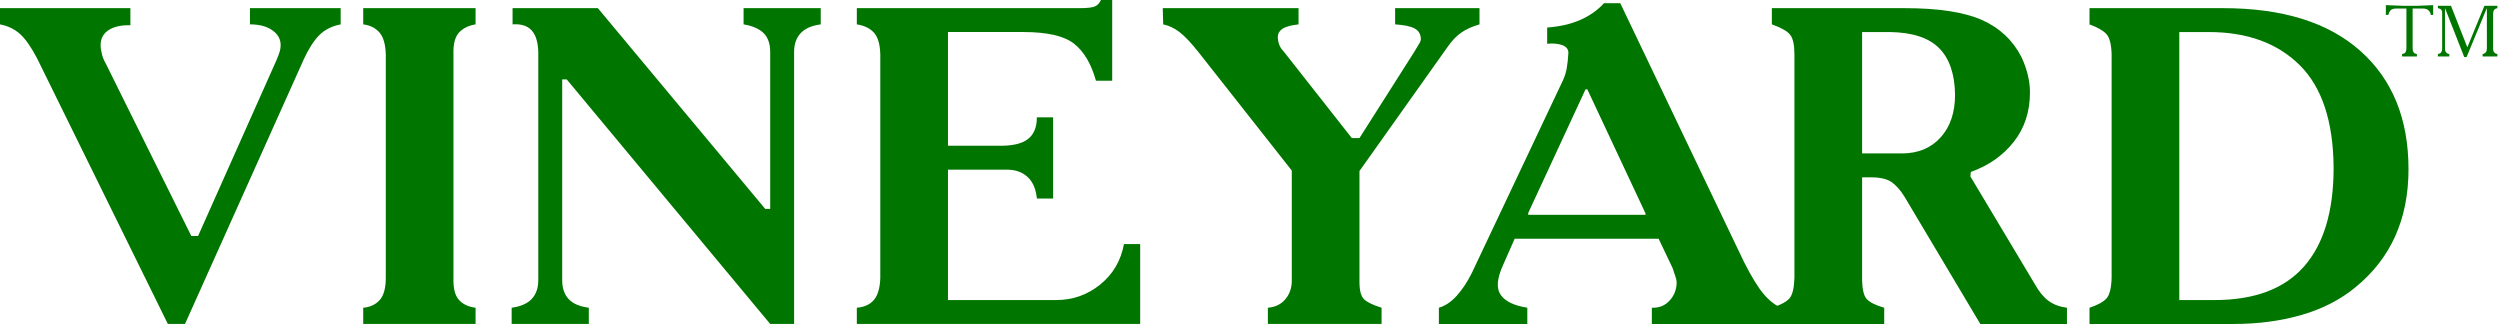
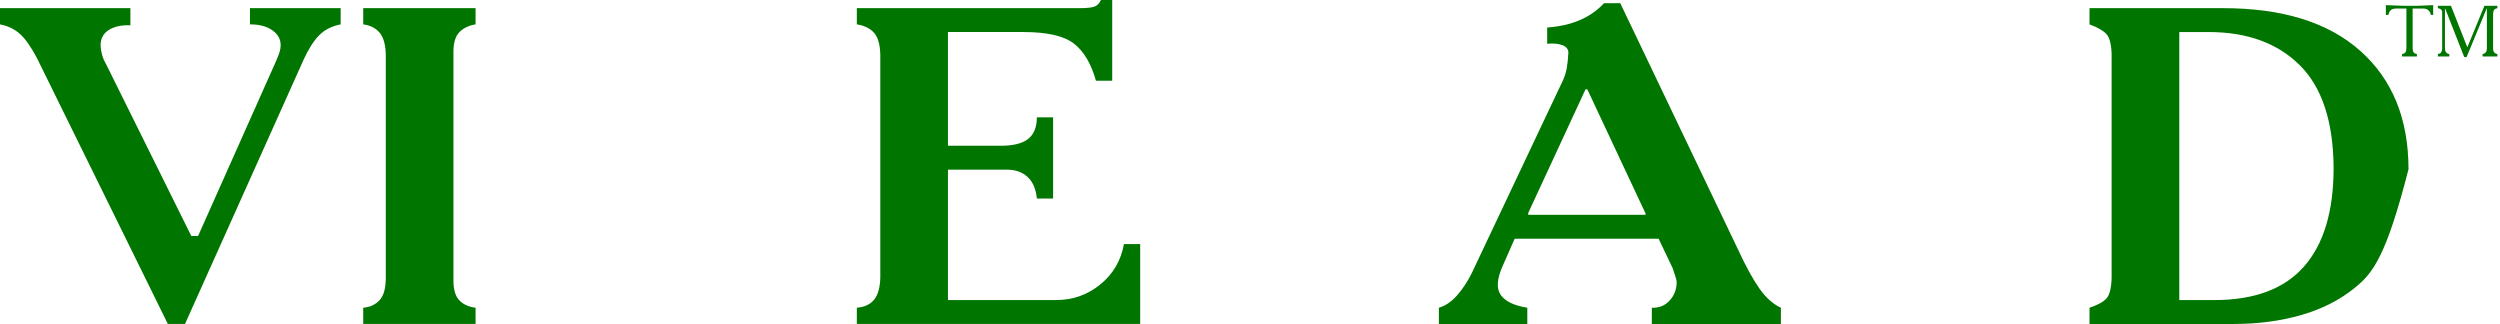
<svg xmlns="http://www.w3.org/2000/svg" xmlns:ns1="http://www.inkscape.org/namespaces/inkscape" xmlns:ns2="http://sodipodi.sourceforge.net/DTD/sodipodi-0.dtd" xmlns:ns3="http://www.serif.com/" width="100%" height="100%" viewBox="0 0 239 31" version="1.1" xml:space="preserve" style="fill-rule:evenodd;clip-rule:evenodd;stroke-linejoin:round;stroke-miterlimit:2;" id="svg2" ns1:version="0.91 r13725" ns2:docname="vineyard.svg">
  <defs id="defs47" />
  <ns2:namedview pagecolor="#ffffff" bordercolor="#666666" borderopacity="1" objecttolerance="10" gridtolerance="10" guidetolerance="10" ns1:pageopacity="0" ns1:pageshadow="2" ns1:window-width="1920" ns1:window-height="1018" id="namedview45" showgrid="false" ns1:zoom="6.5314623" ns1:cx="114.33293" ns1:cy="4.9635619" ns1:window-x="-8" ns1:window-y="-8" ns1:window-maximized="1" ns1:current-layer="svg2" />
  <g id="Layer-1" ns3:id="Layer 1" transform="matrix(1.153,0,0,1.153,0,0.001)" style="fill:#007600;fill-opacity:1">
    <g transform="matrix(1,0,0,1,-0,26.86)" id="g5" style="fill:#007600;fill-opacity:1">
      <path d="M0,-26.187L10.812,-26.187L10.812,-24.765C10.064,-24.79 9.465,-24.66 9.016,-24.373C8.567,-24.085 8.343,-23.667 8.343,-23.12C8.343,-22.894 8.38,-22.638 8.455,-22.352C8.53,-22.066 8.642,-21.797 8.792,-21.548L15.862,-7.294L16.424,-7.294L22.896,-21.81C23.045,-22.16 23.145,-22.42 23.195,-22.595C23.245,-22.77 23.27,-22.945 23.27,-23.12C23.27,-23.618 23.039,-24.03 22.578,-24.353C22.116,-24.677 21.499,-24.84 20.726,-24.84L20.726,-26.187L28.246,-26.187L28.246,-24.84C27.497,-24.691 26.899,-24.385 26.45,-23.923C26.001,-23.461 25.577,-22.794 25.178,-21.922L15.339,0L13.917,0L3.068,-22.035C2.568,-22.983 2.095,-23.656 1.646,-24.054C1.197,-24.454 0.648,-24.715 0,-24.84L0,-26.187Z" style="fill:#007600;fill-rule:nonzero;fill-opacity:1" id="path7" />
    </g>
    <g transform="matrix(1,0,0,1,30.116,26.86)" id="g9" style="fill:#007600;fill-opacity:1">
      <path d="M0,-26.187L9.316,-26.187L9.316,-24.84C8.717,-24.741 8.255,-24.509 7.931,-24.149C7.607,-23.787 7.457,-23.195 7.482,-22.372L7.482,-3.816C7.457,-2.967 7.607,-2.363 7.931,-2.001C8.255,-1.638 8.717,-1.421 9.316,-1.346L9.316,0L0,0L0,-1.346C0.574,-1.395 1.029,-1.609 1.366,-1.983C1.702,-2.357 1.871,-2.967 1.871,-3.816L1.871,-22.372C1.845,-23.195 1.671,-23.792 1.347,-24.166C1.023,-24.541 0.574,-24.765 0,-24.84L0,-26.187Z" style="fill:#007600;fill-rule:nonzero;fill-opacity:1" id="path11" />
    </g>
    <g transform="matrix(1,0,0,1,42.499,26.86)" id="g13" style="fill:#007600;fill-opacity:1">
-       <path d="M0,-26.187L7.07,-26.187L20.95,-9.54L21.361,-9.54L21.361,-22.558C21.361,-23.232 21.18,-23.749 20.819,-24.111C20.457,-24.472 19.902,-24.715 19.154,-24.84L19.154,-26.187L25.552,-26.187L25.552,-24.84C24.803,-24.741 24.248,-24.498 23.887,-24.111C23.525,-23.724 23.344,-23.207 23.344,-22.558L23.344,0L21.361,0L4.489,-20.277L4.115,-20.277L4.115,-3.628C4.115,-2.98 4.289,-2.461 4.639,-2.076C4.988,-1.689 5.549,-1.446 6.322,-1.346L6.322,0L-0.075,0L-0.075,-1.346C0.673,-1.446 1.228,-1.689 1.59,-2.076C1.951,-2.461 2.132,-2.98 2.132,-3.628L2.132,-22.558C2.107,-23.381 1.92,-23.98 1.571,-24.353C1.222,-24.728 0.698,-24.89 0,-24.84L0,-26.187Z" style="fill:#007600;fill-rule:nonzero;fill-opacity:1" id="path15" />
-     </g>
+       </g>
    <g transform="matrix(1,0,0,1,71.043,26.186)" id="g17" style="fill:#007600;fill-opacity:1">
      <path d="M0,-25.513L18.519,-25.513C19.092,-25.513 19.491,-25.556 19.716,-25.645C19.941,-25.732 20.115,-25.911 20.24,-26.187L21.175,-26.187L21.175,-19.491L19.828,-19.491C19.429,-20.911 18.818,-21.941 17.995,-22.576C17.172,-23.212 15.775,-23.531 13.805,-23.531L7.557,-23.531L7.557,-14.103L11.71,-14.103C12.832,-14.077 13.649,-14.255 14.16,-14.636C14.672,-15.017 14.928,-15.625 14.928,-16.459L16.274,-16.459L16.274,-9.726L14.928,-9.726C14.853,-10.51 14.597,-11.107 14.16,-11.511C13.724,-11.917 13.156,-12.119 12.458,-12.119L7.557,-12.119L7.557,-1.309L16.536,-1.309C17.907,-1.309 19.123,-1.739 20.184,-2.599C21.244,-3.459 21.898,-4.576 22.148,-5.948L23.494,-5.948L23.494,0.674L0,0.674L0,-0.672C0.623,-0.721 1.098,-0.94 1.422,-1.327C1.746,-1.713 1.921,-2.319 1.946,-3.142L1.946,-21.698C1.921,-22.521 1.746,-23.113 1.422,-23.475C1.098,-23.835 0.623,-24.067 0,-24.166L0,-25.513Z" style="fill:#007600;fill-rule:nonzero;fill-opacity:1" id="path19" />
    </g>
    <g transform="matrix(1,0,0,1,96.408,26.86)" id="g21" style="fill:#007600;fill-opacity:1">
-       <path d="M0,-26.187L11.261,-26.187L11.261,-24.84C10.612,-24.765 10.163,-24.64 9.914,-24.466C9.664,-24.291 9.54,-24.067 9.54,-23.792C9.54,-23.593 9.577,-23.387 9.652,-23.175C9.727,-22.963 9.851,-22.77 10.027,-22.595L15.675,-15.413L16.311,-15.413L20.876,-22.595C21.125,-22.995 21.274,-23.244 21.324,-23.343C21.374,-23.444 21.399,-23.531 21.399,-23.605C21.399,-24.004 21.237,-24.297 20.913,-24.486C20.588,-24.672 20.04,-24.79 19.267,-24.84L19.267,-26.187L26.263,-26.187L26.263,-24.84C25.664,-24.666 25.165,-24.442 24.766,-24.166C24.367,-23.892 23.993,-23.505 23.644,-23.007L16.311,-12.681L16.311,-3.478C16.311,-2.781 16.436,-2.305 16.685,-2.057C16.934,-1.807 17.42,-1.571 18.144,-1.346L18.144,0L8.717,0L8.717,-1.346C9.316,-1.395 9.789,-1.621 10.138,-2.019C10.487,-2.418 10.675,-2.905 10.699,-3.478L10.699,-12.719L2.918,-22.595C2.32,-23.343 1.808,-23.88 1.384,-24.205C0.96,-24.529 0.511,-24.741 0.037,-24.84L0,-26.187Z" style="fill:#007600;fill-rule:nonzero;fill-opacity:1" id="path23" />
-     </g>
+       </g>
    <g transform="matrix(1,0,0,1,131.462,19.716)" id="g25" style="fill:#007600;fill-opacity:1">
      <path d="M0,-12.309L-4.751,-2.058L-4.751,-1.908L4.975,-1.908L4.975,-2.021L0.15,-12.309L0,-12.309ZM-12.159,5.798C-11.635,5.649 -11.143,5.318 -10.681,4.807C-10.22,4.296 -9.802,3.667 -9.428,2.919L-1.871,-13.057C-1.721,-13.381 -1.615,-13.724 -1.553,-14.085C-1.491,-14.447 -1.447,-14.865 -1.421,-15.339C-1.421,-15.638 -1.59,-15.85 -1.927,-15.975C-2.264,-16.099 -2.681,-16.137 -3.18,-16.087L-3.18,-17.434C-2.157,-17.509 -1.253,-17.715 -0.468,-18.051C0.318,-18.388 0.985,-18.856 1.534,-19.454L2.88,-19.454L12.682,1.047C13.305,2.394 13.885,3.448 14.422,4.209C14.958,4.969 15.55,5.5 16.199,5.798L16.199,7.145L5.499,7.145L5.499,5.798C6.098,5.823 6.59,5.625 6.977,5.2C7.363,4.776 7.557,4.264 7.557,3.667C7.557,3.567 7.513,3.385 7.426,3.125C7.339,2.861 7.27,2.656 7.22,2.506L6.06,0.075L-5.874,0.075L-6.846,2.282C-7.345,3.38 -7.407,4.196 -7.033,4.732C-6.659,5.269 -5.924,5.625 -4.826,5.798L-4.826,7.145L-12.159,7.145L-12.159,5.798Z" style="fill:#007600;fill-rule:nonzero;fill-opacity:1" id="path27" />
    </g>
    <g transform="matrix(1,0,0,1,154.395,24.88)" id="g29" style="fill:#007600;fill-opacity:1">
-       <path d="M0,-22.224L0,-12.16L3.292,-12.16C4.638,-12.16 5.711,-12.603 6.509,-13.488C7.307,-14.372 7.707,-15.552 7.707,-17.024C7.681,-18.745 7.239,-20.035 6.379,-20.896C5.518,-21.756 4.153,-22.199 2.282,-22.224L0,-22.224ZM-7.483,-24.205L3.516,-24.205C6.309,-24.205 8.442,-23.882 9.914,-23.234C11.385,-22.585 12.482,-21.563 13.206,-20.165C13.43,-19.692 13.605,-19.205 13.73,-18.706C13.854,-18.208 13.917,-17.709 13.917,-17.211C13.917,-15.614 13.468,-14.249 12.57,-13.114C11.672,-11.979 10.487,-11.15 9.016,-10.626L8.978,-10.252L14.328,-1.311C14.677,-0.687 15.058,-0.226 15.469,0.073C15.881,0.372 16.386,0.56 16.985,0.634L16.985,1.981L9.801,1.981L3.516,-8.569C3.192,-9.093 2.843,-9.491 2.469,-9.766C2.095,-10.039 1.509,-10.178 0.711,-10.178L0,-10.178L0,-1.835C0,-0.937 0.131,-0.351 0.393,-0.076C0.655,0.198 1.134,0.435 1.833,0.634L1.833,1.981L-7.483,1.981L-7.483,0.634C-6.71,0.385 -6.211,0.111 -5.986,-0.189C-5.761,-0.488 -5.637,-1.036 -5.612,-1.835L-5.612,-20.391C-5.612,-21.163 -5.731,-21.7 -5.968,-21.999C-6.204,-22.299 -6.71,-22.585 -7.483,-22.86L-7.483,-24.205Z" style="fill:#007600;fill-rule:nonzero;fill-opacity:1" id="path31" />
-     </g>
+       </g>
    <g transform="matrix(1,0,0,1,180.695,2.658)" id="g33" style="fill:#007600;fill-opacity:1">
-       <path d="M0,22.22L2.918,22.22C6.234,22.22 8.71,21.291 10.344,19.434C11.977,17.575 12.794,14.851 12.794,11.259C12.769,7.418 11.834,4.581 9.988,2.748C8.142,0.915 5.624,-0.002 2.431,-0.002L0,-0.002L0,22.22ZM-7.445,-1.983L3.629,-1.983C8.566,-1.983 12.364,-0.8 15.02,1.57C17.676,3.94 19.004,7.206 19.004,11.371C19.004,13.443 18.636,15.293 17.901,16.927C17.165,18.562 16.062,19.977 14.59,21.173C13.342,22.197 11.859,22.956 10.138,23.455C8.417,23.954 6.534,24.203 4.489,24.203L-7.445,24.203L-7.445,22.857C-6.772,22.632 -6.305,22.377 -6.042,22.09C-5.781,21.803 -5.638,21.236 -5.612,20.387L-5.612,1.831C-5.638,1.008 -5.781,0.454 -6.042,0.166C-6.305,-0.12 -6.772,-0.388 -7.445,-0.637L-7.445,-1.983Z" style="fill:#007600;fill-rule:nonzero;fill-opacity:1" id="path35" />
+       <path d="M0,22.22L2.918,22.22C6.234,22.22 8.71,21.291 10.344,19.434C11.977,17.575 12.794,14.851 12.794,11.259C12.769,7.418 11.834,4.581 9.988,2.748C8.142,0.915 5.624,-0.002 2.431,-0.002L0,-0.002L0,22.22ZM-7.445,-1.983L3.629,-1.983C8.566,-1.983 12.364,-0.8 15.02,1.57C17.676,3.94 19.004,7.206 19.004,11.371C17.165,18.562 16.062,19.977 14.59,21.173C13.342,22.197 11.859,22.956 10.138,23.455C8.417,23.954 6.534,24.203 4.489,24.203L-7.445,24.203L-7.445,22.857C-6.772,22.632 -6.305,22.377 -6.042,22.09C-5.781,21.803 -5.638,21.236 -5.612,20.387L-5.612,1.831C-5.638,1.008 -5.781,0.454 -6.042,0.166C-6.305,-0.12 -6.772,-0.388 -7.445,-0.637L-7.445,-1.983Z" style="fill:#007600;fill-rule:nonzero;fill-opacity:1" id="path35" />
    </g>
    <g transform="matrix(1,0,0,1,197.821,4.679)" id="g37" style="fill:#007600;fill-opacity:1">
      <path d="M0,-4.254L1.452,-4.199L2.652,-4.199L3.924,-4.254L3.924,-3.443L3.72,-3.443C3.72,-3.467 3.718,-3.49 3.714,-3.512C3.71,-3.535 3.704,-3.557 3.696,-3.582C3.668,-3.678 3.605,-3.766 3.507,-3.848C3.409,-3.93 3.262,-3.971 3.066,-3.971L2.22,-3.971L2.22,-0.69C2.22,-0.547 2.245,-0.434 2.295,-0.352C2.345,-0.27 2.438,-0.219 2.574,-0.203L2.574,0L1.344,0L1.344,-0.203C1.484,-0.219 1.579,-0.268 1.629,-0.348C1.679,-0.428 1.704,-0.541 1.704,-0.69L1.704,-3.971L0.853,-3.971C0.62,-3.971 0.461,-3.916 0.375,-3.807C0.289,-3.697 0.232,-3.576 0.204,-3.443L0,-3.443L0,-4.254Z" style="fill:#007600;fill-rule:nonzero;fill-opacity:1" id="path39" />
    </g>
    <g transform="matrix(1,0,0,1,204.565,1.314)" id="g41" style="fill:#007600;fill-opacity:1">
      <path d="M0,2.58L0.024,2.58L1.428,-0.834L2.502,-0.834L2.502,-0.631C2.37,-0.613 2.278,-0.565 2.226,-0.483C2.174,-0.4 2.148,-0.289 2.148,-0.145L2.148,2.676C2.148,2.844 2.18,2.963 2.244,3.033C2.308,3.103 2.38,3.144 2.46,3.156C2.464,3.156 2.47,3.156 2.479,3.158C2.486,3.16 2.494,3.162 2.502,3.162L2.502,3.365L1.278,3.365L1.278,3.162C1.294,3.162 1.312,3.16 1.332,3.156C1.352,3.152 1.37,3.146 1.386,3.139C1.45,3.113 1.507,3.068 1.557,3C1.607,2.932 1.632,2.824 1.632,2.676L1.632,-0.606L1.614,-0.606L-0.048,3.414L-0.246,3.414L-1.824,-0.6L-1.842,-0.6L-1.842,2.687C-1.842,2.836 -1.816,2.943 -1.764,3.008C-1.712,3.074 -1.654,3.119 -1.59,3.144C-1.57,3.148 -1.551,3.152 -1.533,3.156C-1.515,3.16 -1.498,3.162 -1.482,3.162L-1.482,3.365L-2.43,3.365L-2.43,3.162C-2.302,3.146 -2.214,3.103 -2.166,3.035C-2.118,2.967 -2.09,2.892 -2.082,2.809C-2.078,2.787 -2.076,2.767 -2.076,2.748L-2.076,2.687L-2.076,-0.27C-2.076,-0.387 -2.109,-0.475 -2.175,-0.535C-2.241,-0.594 -2.326,-0.627 -2.43,-0.631L-2.43,-0.834L-1.344,-0.834L0,2.58Z" style="fill:#007600;fill-rule:nonzero;fill-opacity:1" id="path43" />
    </g>
  </g>
</svg>